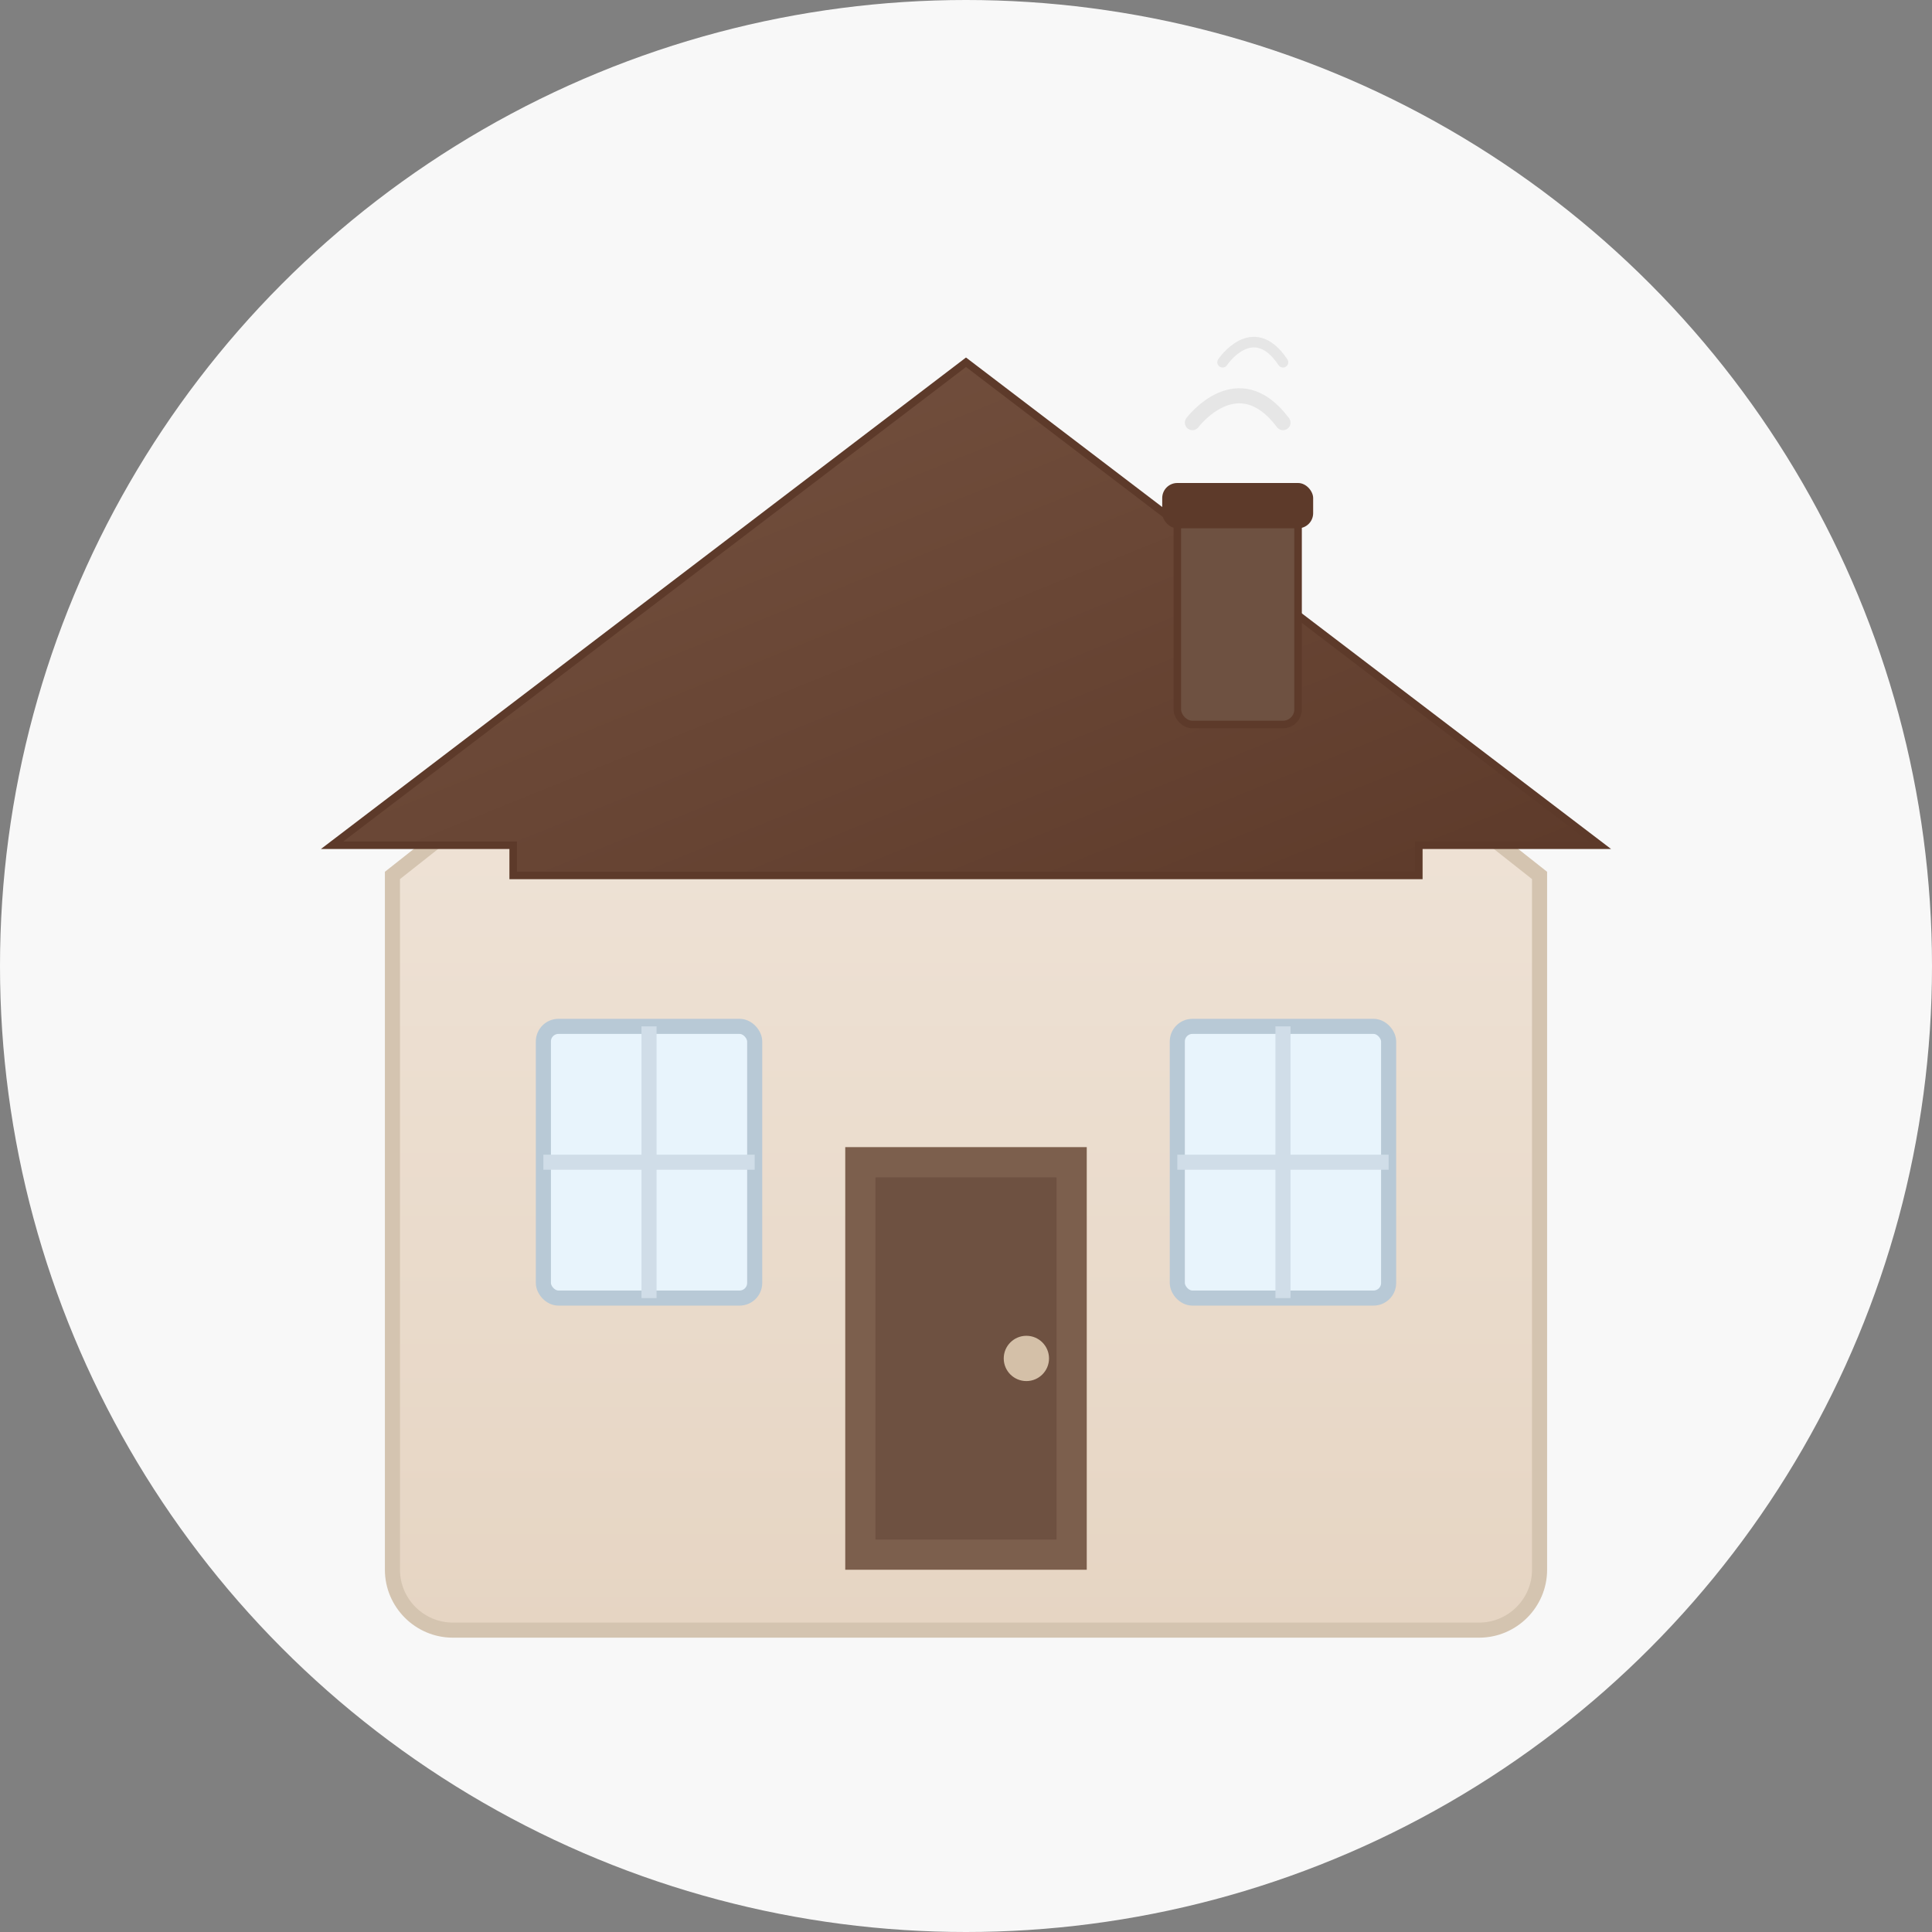
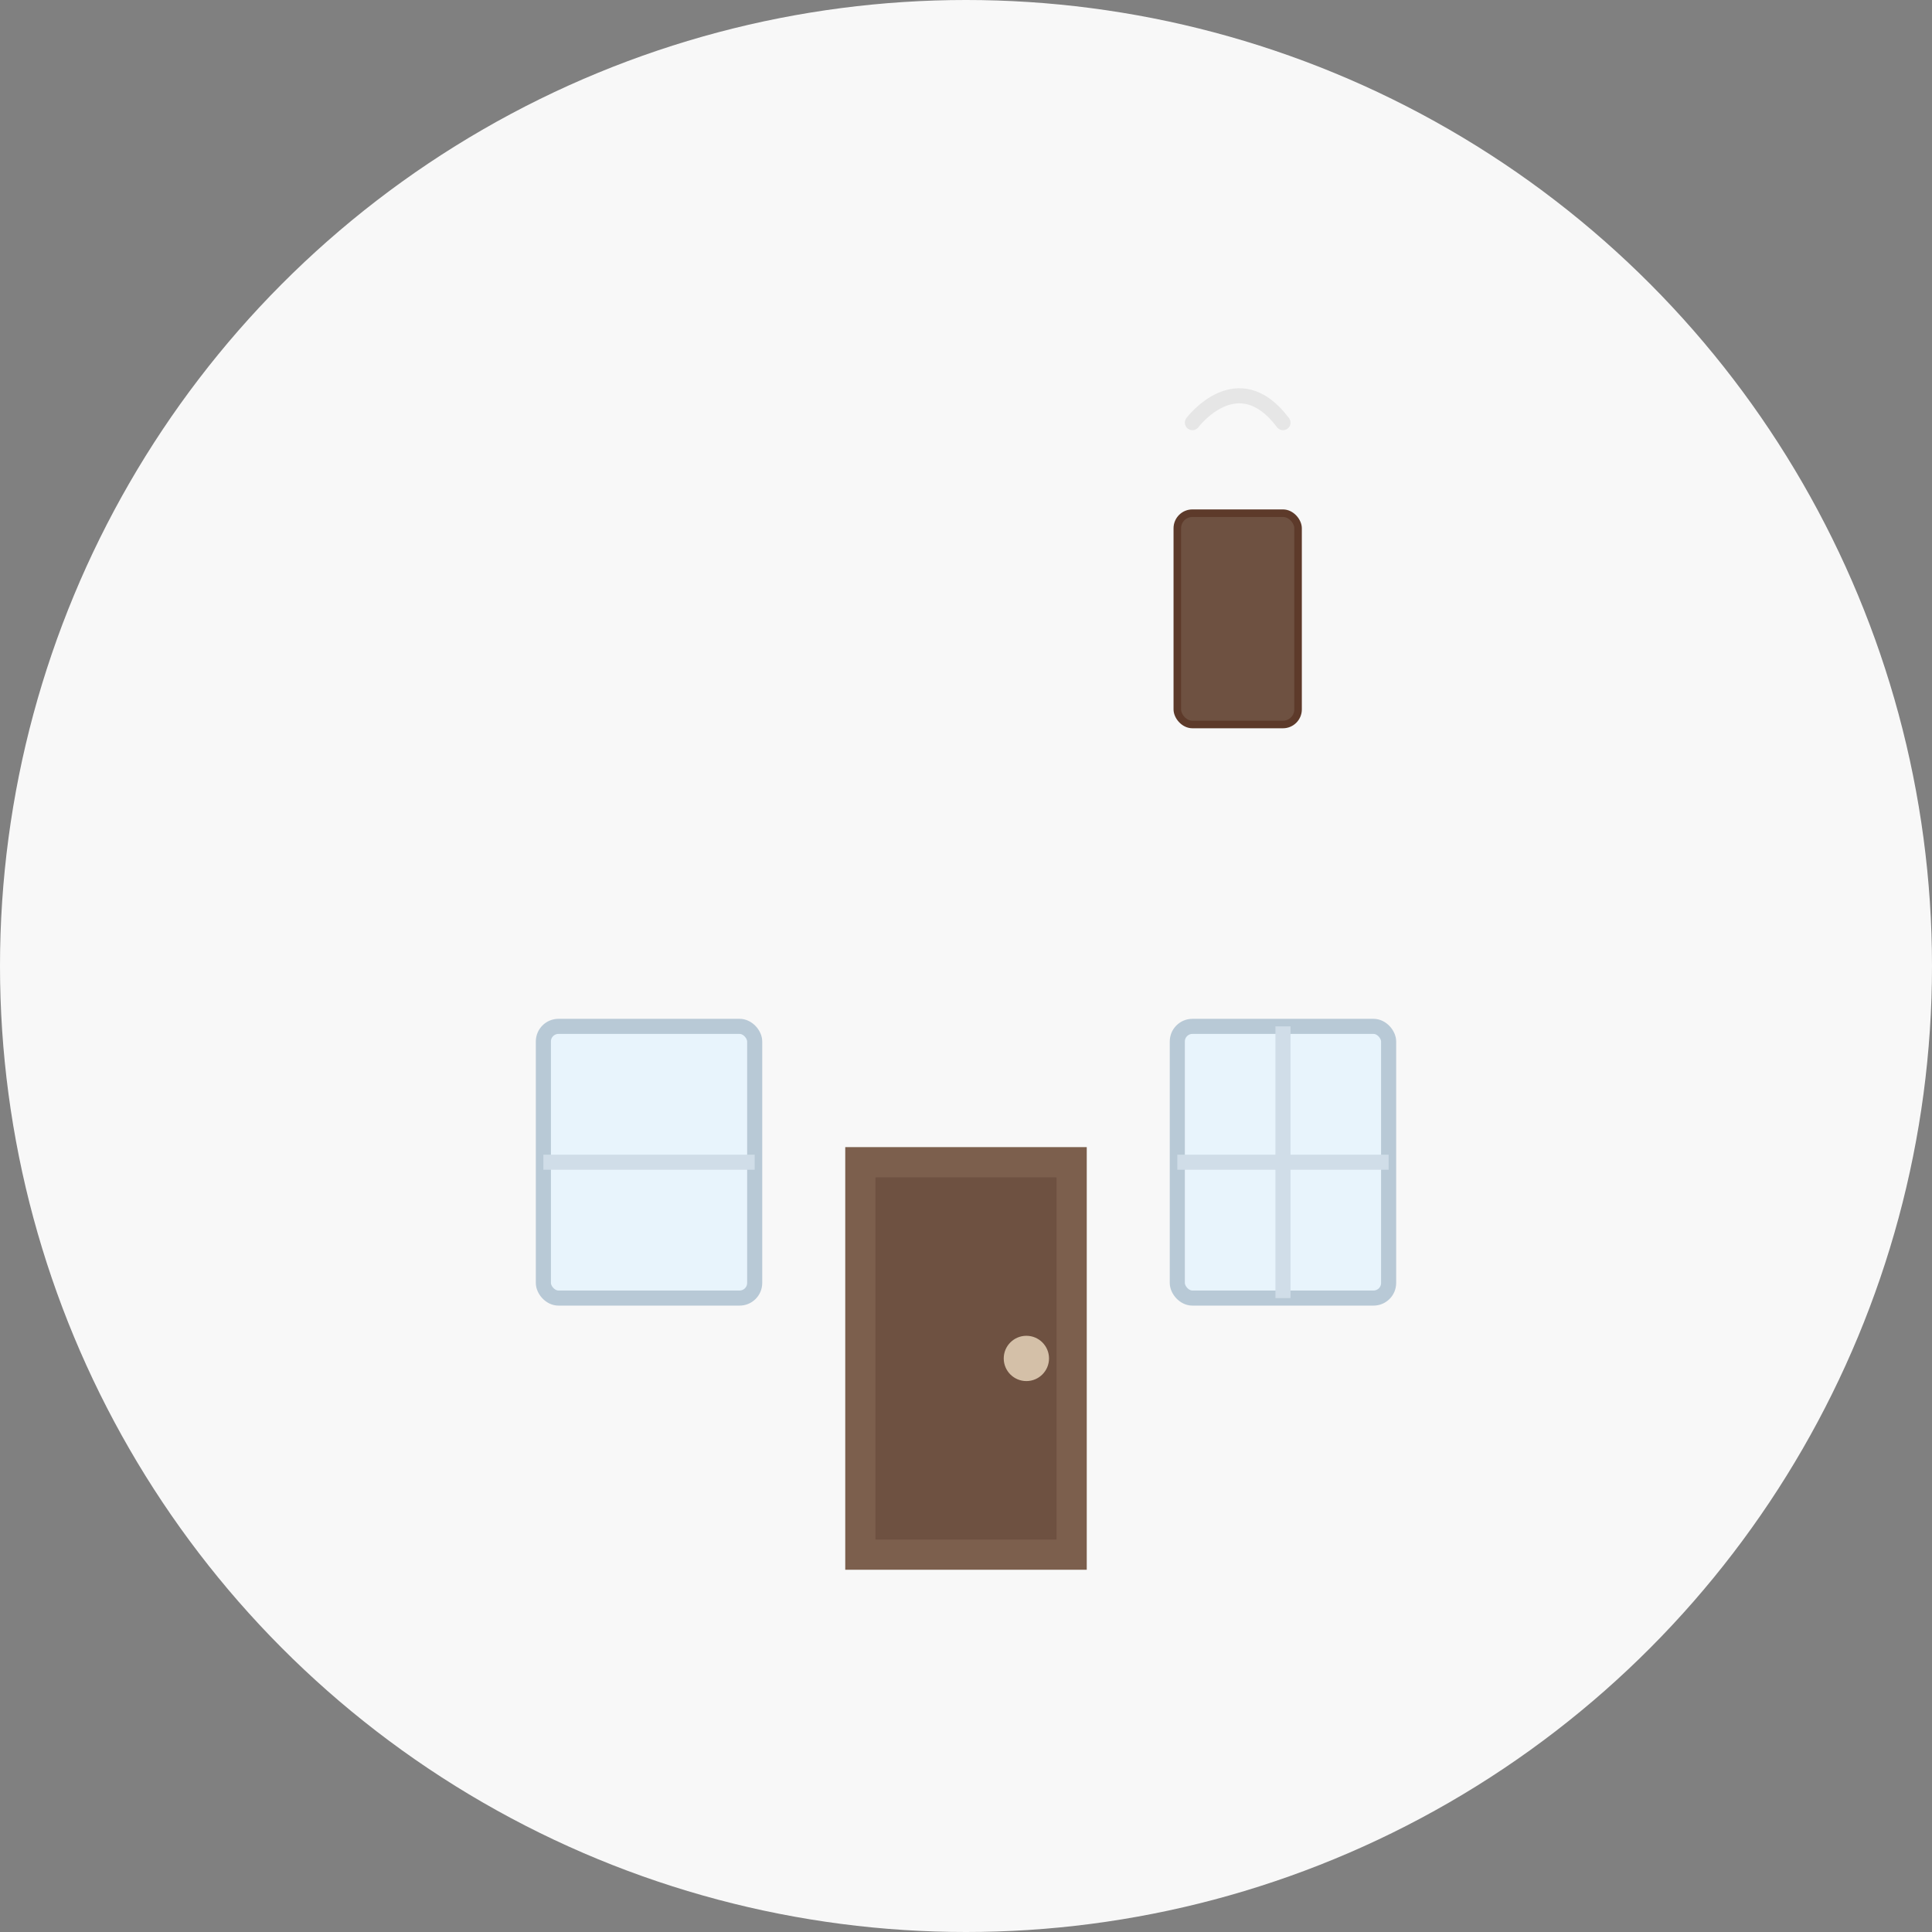
<svg xmlns="http://www.w3.org/2000/svg" viewBox="0 0 128 128">
  <rect x="0" y="0" width="128" height="128" fill="#808080" stroke="none" />
  <circle cx="64" cy="64" r="64" fill="#f8f8f8" />
  <defs>
    <linearGradient id="roofGradient" x1="0%" y1="0%" x2="100%" y2="100%">
      <stop offset="0%" stop-color="#765341" />
      <stop offset="100%" stop-color="#5D3A2A" />
    </linearGradient>
    <linearGradient id="wallGradient" x1="0%" y1="0%" x2="0%" y2="100%">
      <stop offset="0%" stop-color="#F2E8DE" />
      <stop offset="100%" stop-color="#E6D5C3" />
    </linearGradient>
  </defs>
-   <path d="M64 28L26 58v46c0 2.2 1.8 4 4 4h68c2.2 0 4-1.8 4-4V58L64 28z" fill="url(#wallGradient)" stroke="#D4C4B0" stroke-width="1" />
-   <path d="M64 24L22 56h12v2h60v-2h12L64 24z" fill="url(#roofGradient)" stroke="#5D3A2A" stroke-width="0.5" />
  <path d="M56 76v28h16V76H56z" fill="#7C5F4D" />
  <path d="M58 78v24h12V78H58z" fill="#6E5141" />
  <circle cx="68" cy="90" r="1.5" fill="#D4C0A8" />
  <rect x="36" y="68" width="14" height="18" rx="1" fill="#E8F4FC" stroke="#B8C9D6" stroke-width="1" />
  <rect x="78" y="68" width="14" height="18" rx="1" fill="#E8F4FC" stroke="#B8C9D6" stroke-width="1" />
-   <line x1="43" y1="68" x2="43" y2="86" stroke="#D0DDE8" stroke-width="1" />
  <line x1="36" y1="77" x2="50" y2="77" stroke="#D0DDE8" stroke-width="1" />
  <line x1="85" y1="68" x2="85" y2="86" stroke="#D0DDE8" stroke-width="1" />
  <line x1="78" y1="77" x2="92" y2="77" stroke="#D0DDE8" stroke-width="1" />
  <rect x="78" y="34" width="8" height="14" rx="1" fill="#6E5141" stroke="#5D3A2A" stroke-width="0.5" />
-   <rect x="77" y="32" width="10" height="3" rx="1" fill="#5D3A2A" />
  <path d="M79 28c0 0 3-4 6 0" stroke="#E6E6E6" stroke-width="1" fill="none" stroke-linecap="round" />
-   <path d="M81 24c0 0 2-3 4 0" stroke="#E6E6E6" stroke-width="0.7" fill="none" stroke-linecap="round" />
</svg>